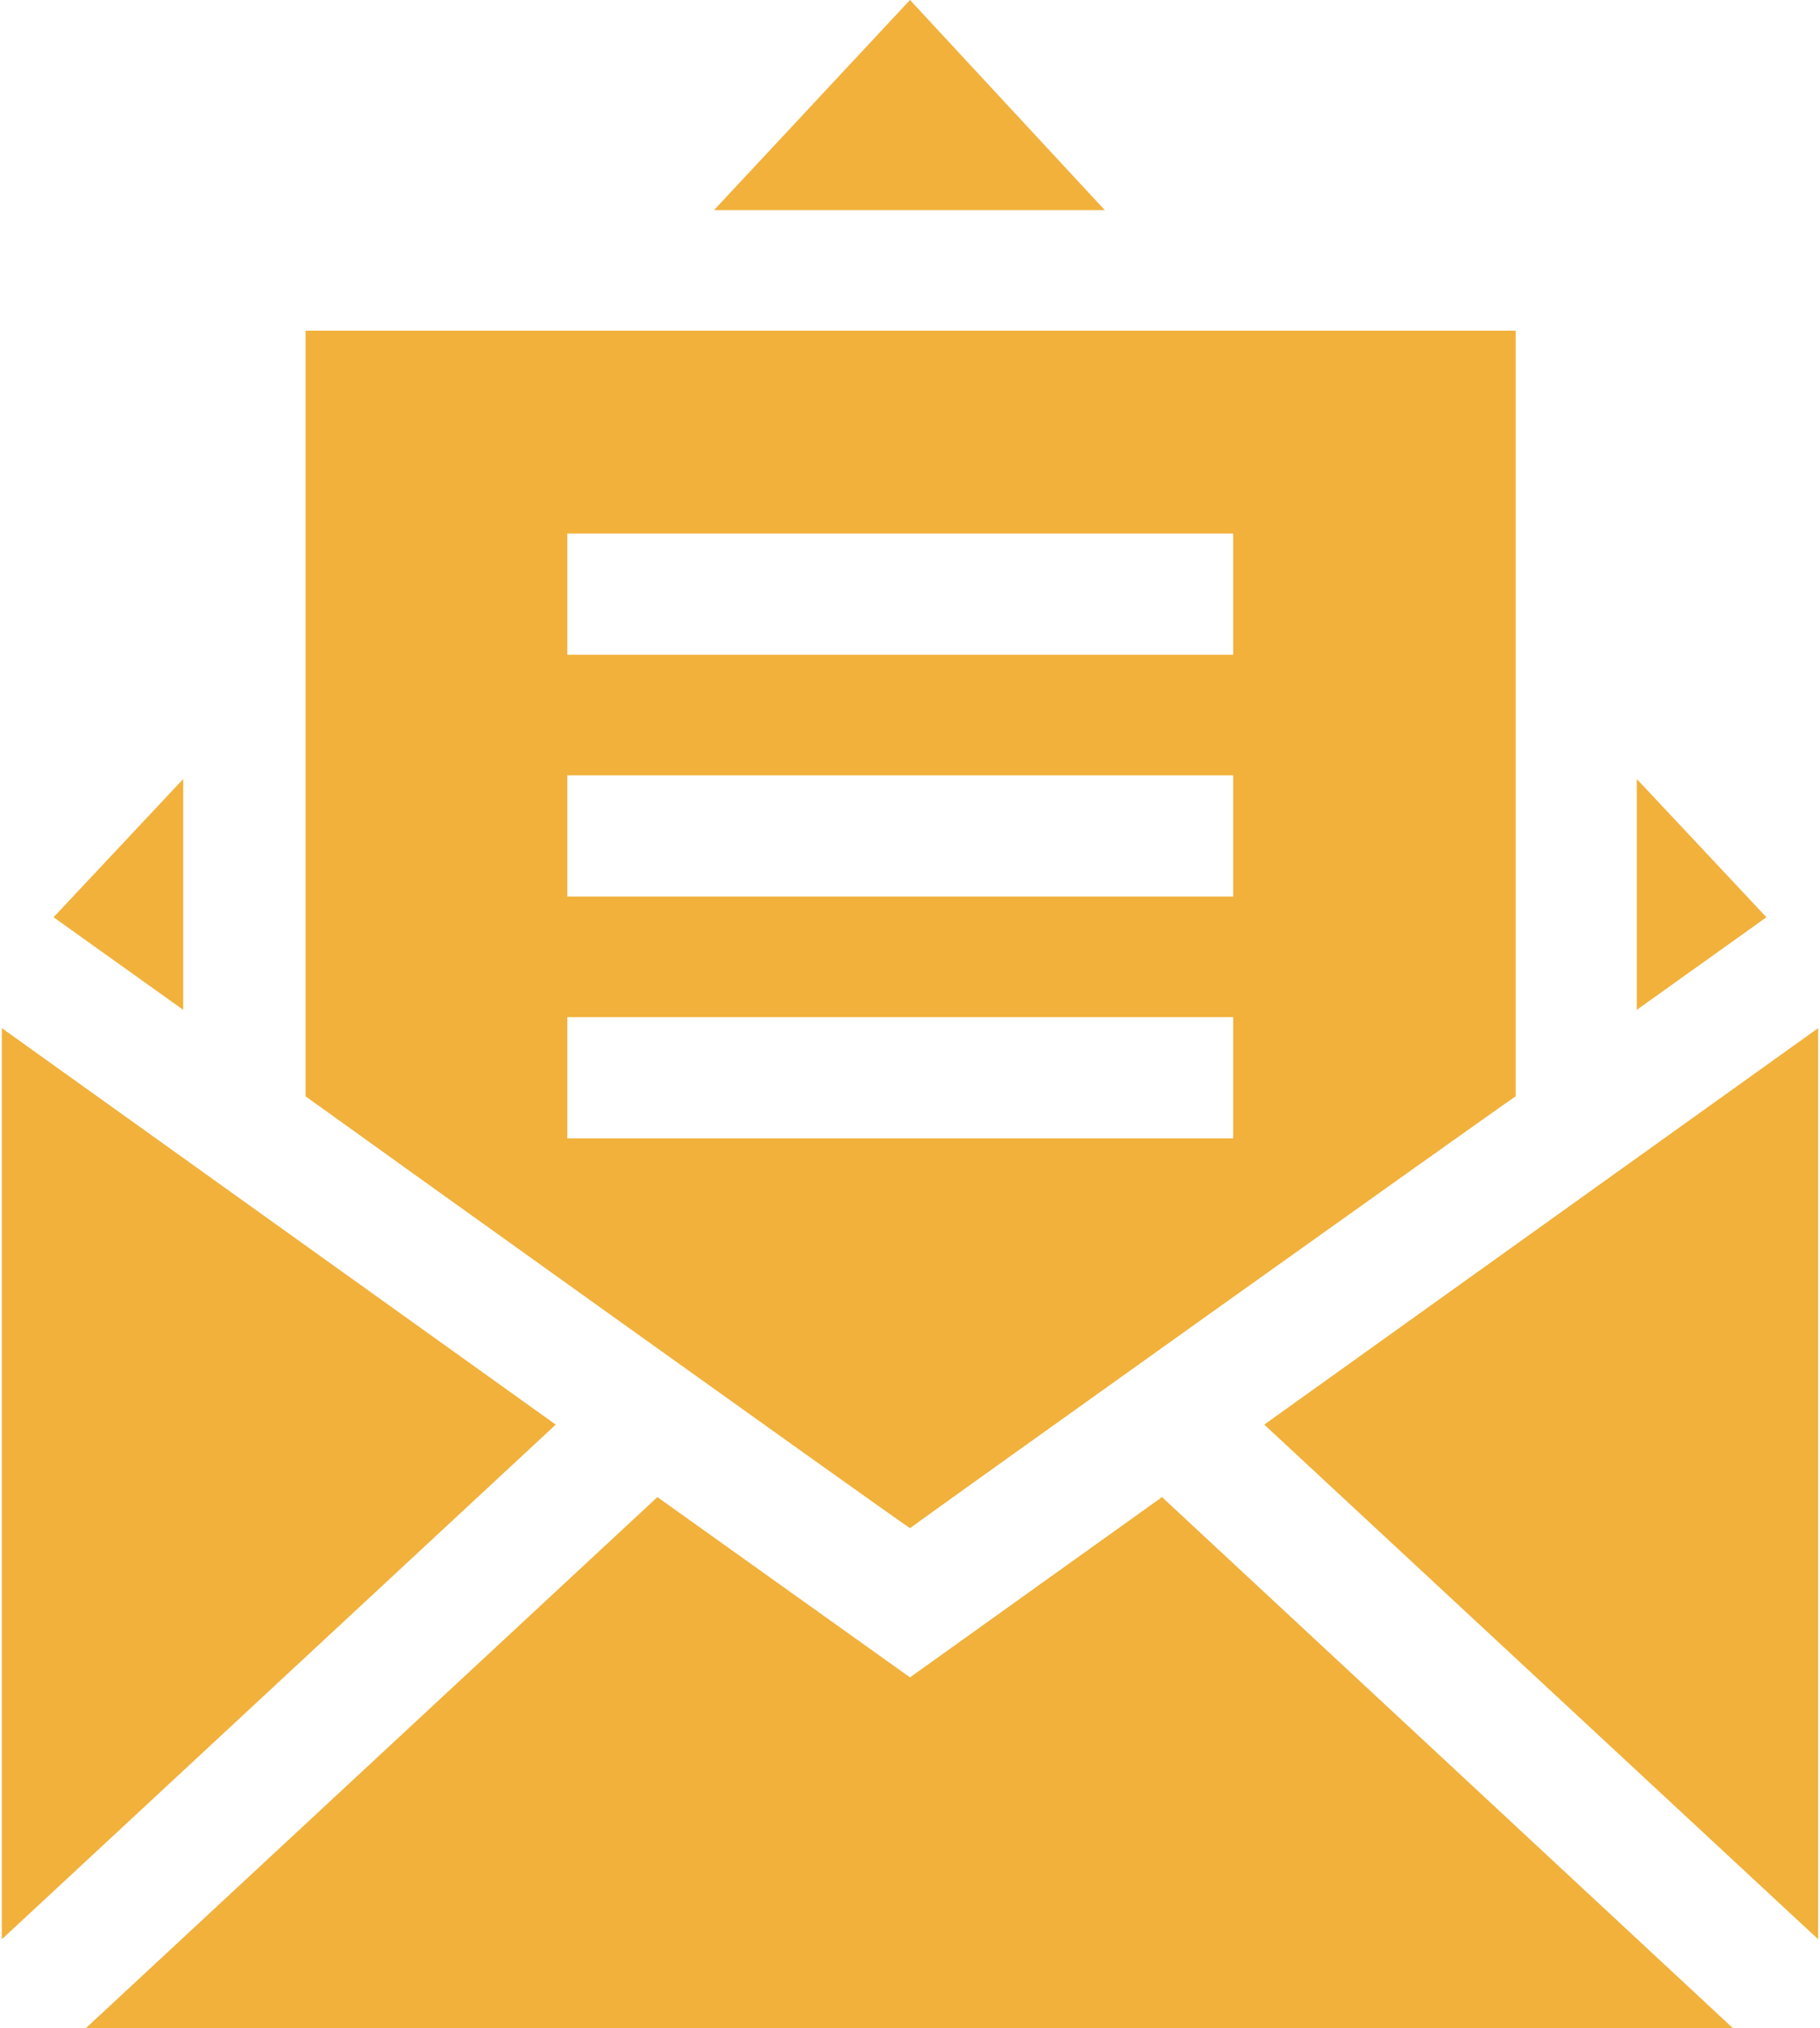
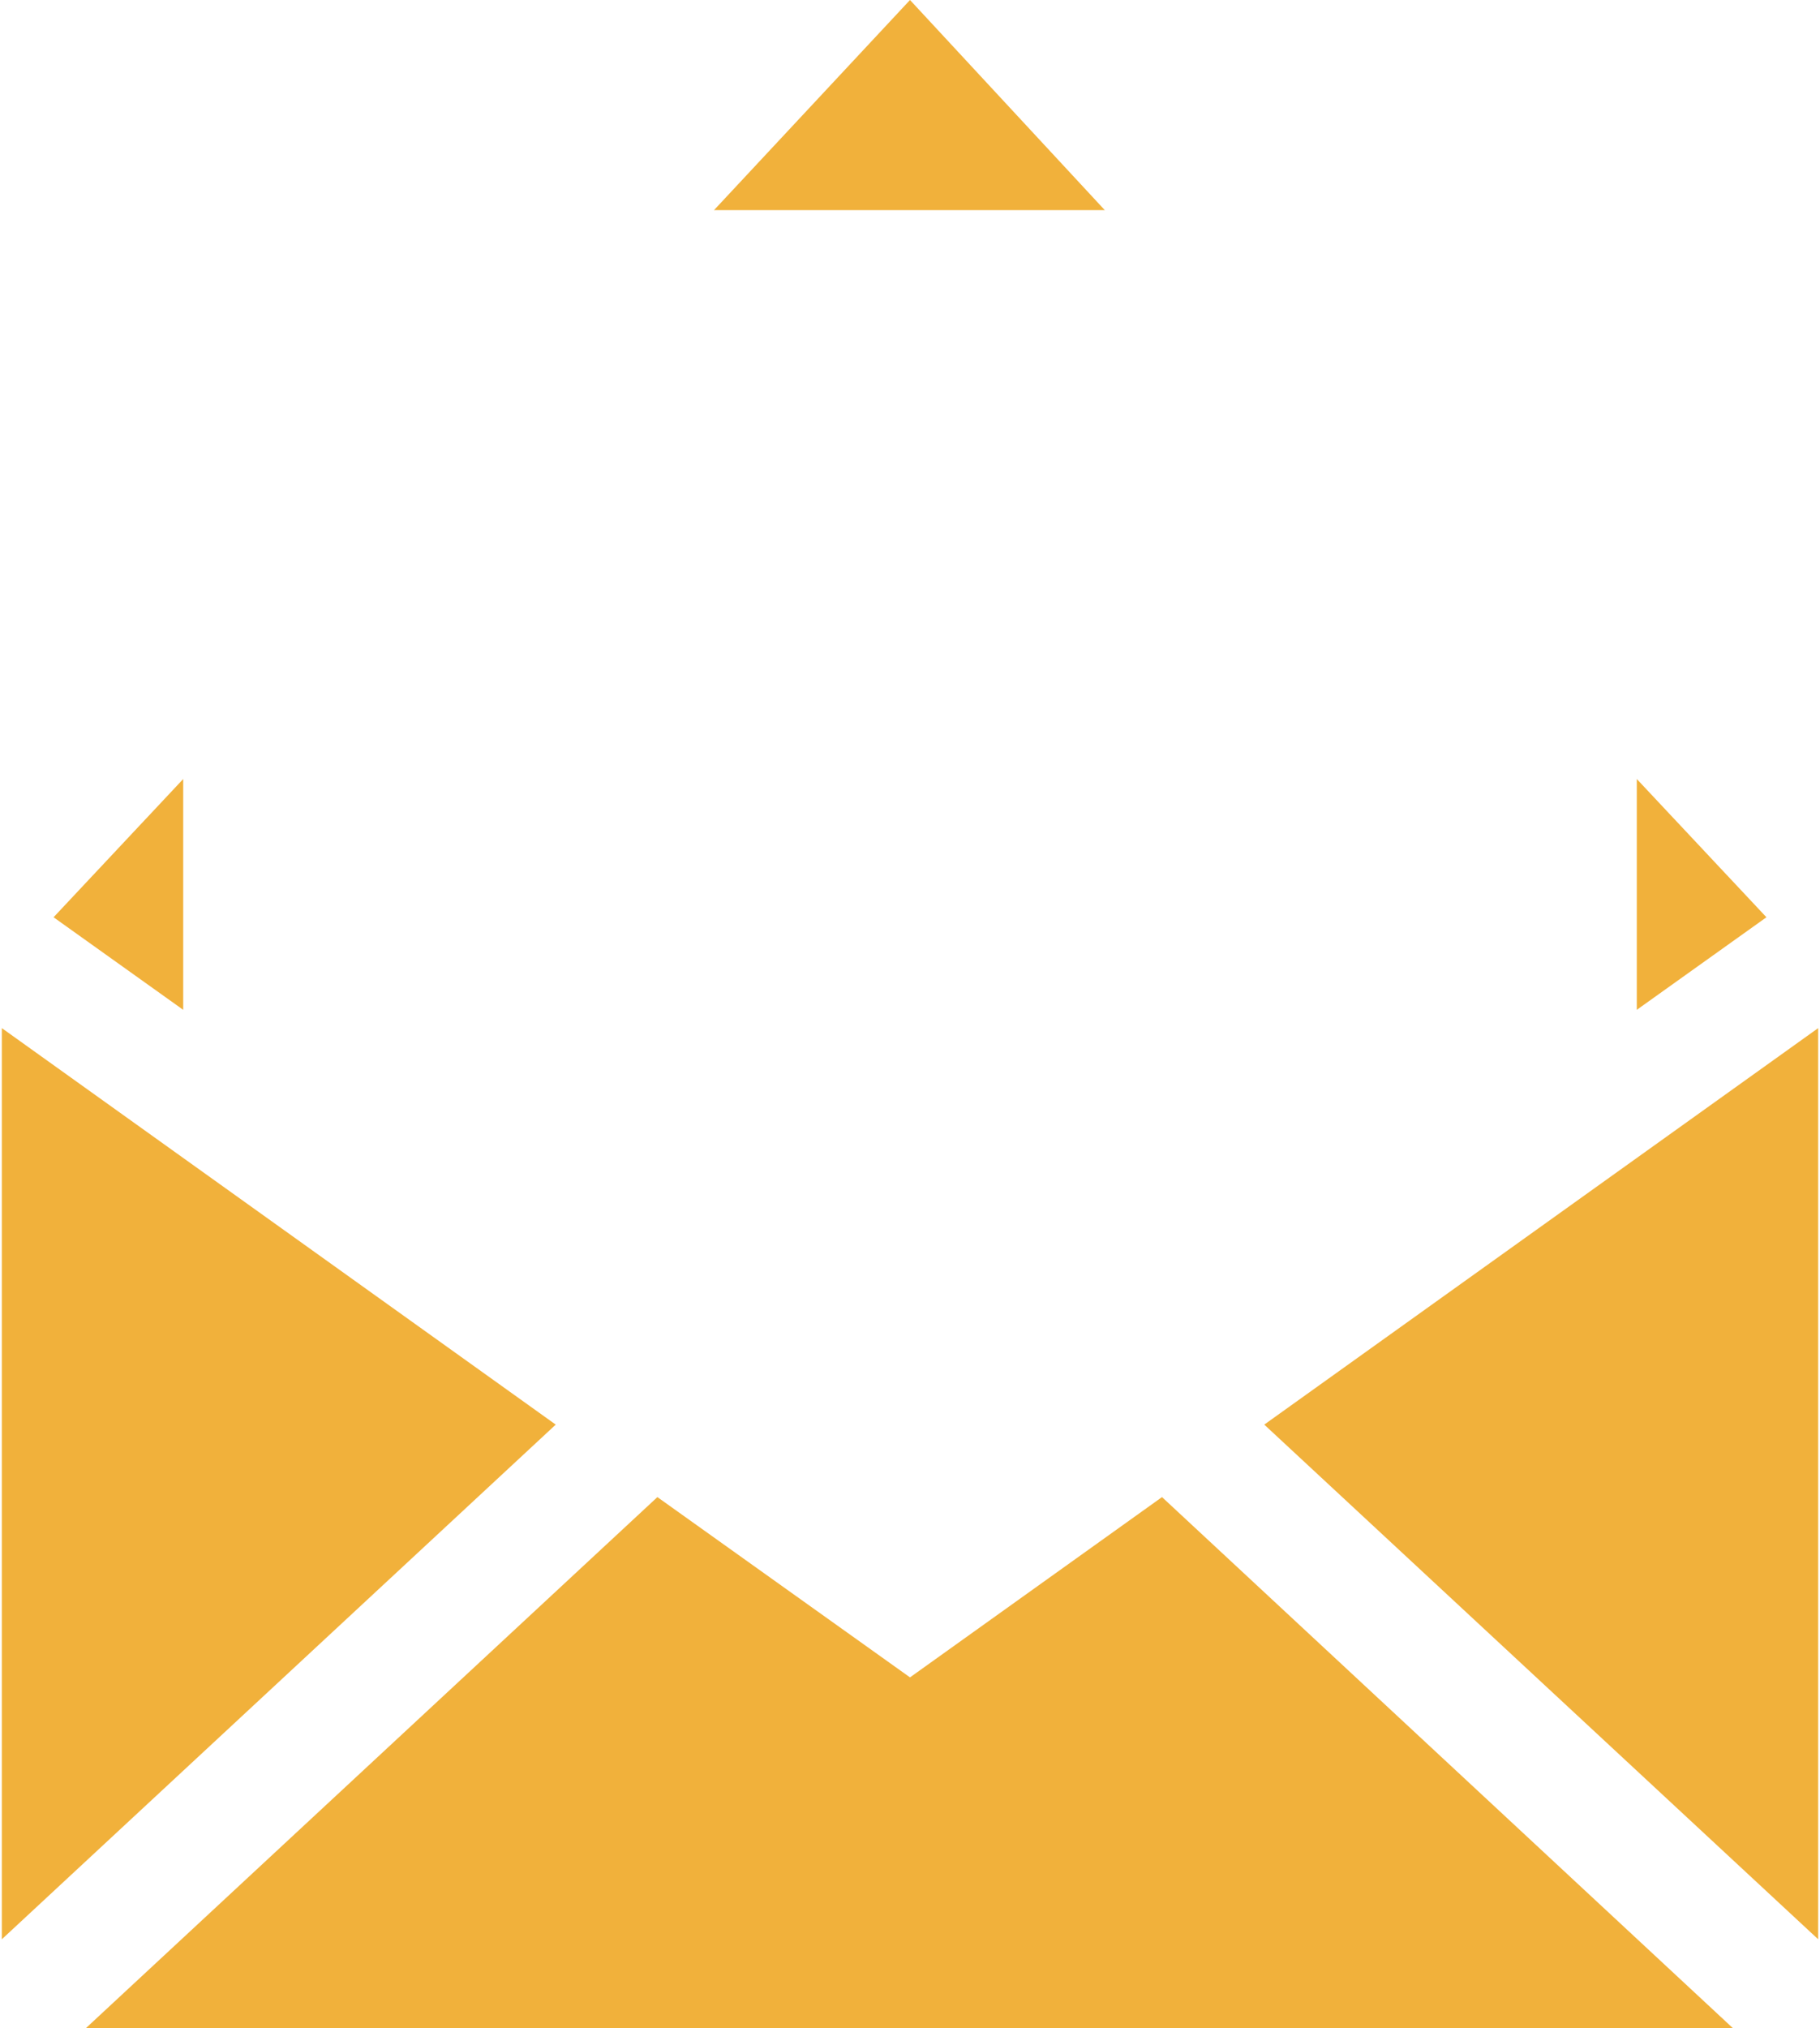
<svg xmlns="http://www.w3.org/2000/svg" version="1.1" id="Layer_1" x="0px" y="0px" viewBox="0 0 299 333" style="enable-background:new 0 0 299 333;" xml:space="preserve">
  <style type="text/css">
	.st0{fill:#F1B13B;}
</style>
  <g>
    <path class="st0" d="M0.3,168.8v149.6l91-84.5L0.3,168.8z" />
    <path class="st0" d="M149.5,275.4L108,245.8L14.1,333h270.6l-93.8-87.2L149.5,275.4z" />
    <path class="st0" d="M207.7,233.9l91,84.5V168.8L207.7,233.9z" />
    <path class="st0" d="M268.9,127.9v37.9l21.3-15.2L268.9,127.9z" />
    <path class="st0" d="M149.5,0l-32.2,34.5h64.2L149.5,0z" />
    <path class="st0" d="M30.1,127.9L8.8,150.6l21.3,15.2C30.1,165.8,30.1,127.9,30.1,127.9z" />
-     <path class="st0" d="M149.5,250.9c5.3-3.9,94.2-67.3,99.5-70.9V54.3H50.2V180C58.1,185.7,145,247.9,149.5,250.9L149.5,250.9z    M93.2,87.6h109.4v19.9H93.2V87.6L93.2,87.6z M93.2,127.3h109.4v19.9H93.2V127.3L93.2,127.3z M93.2,167h109.4v19.9H93.2V167   L93.2,167z" />
  </g>
</svg>